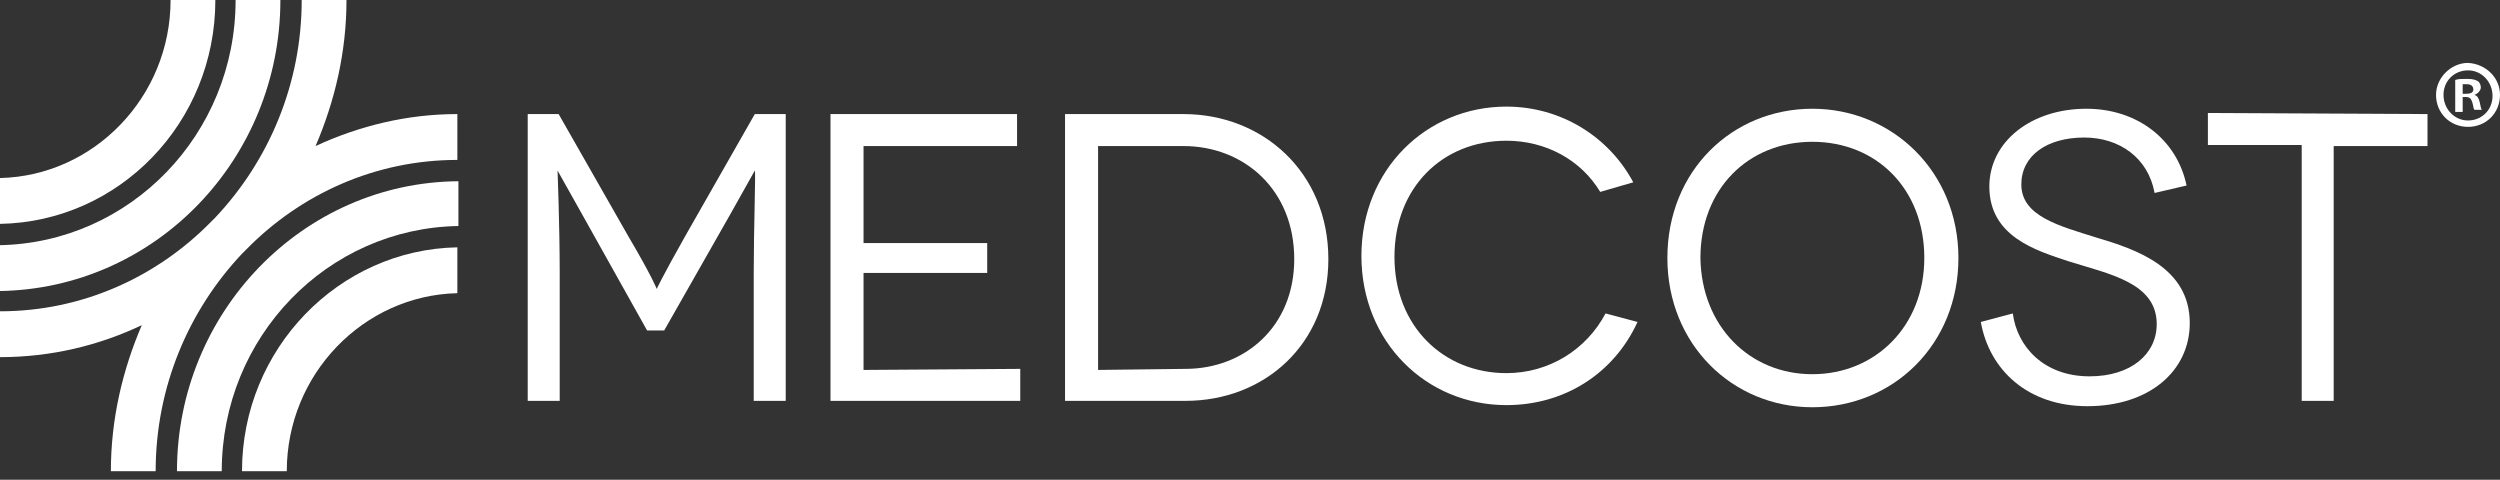
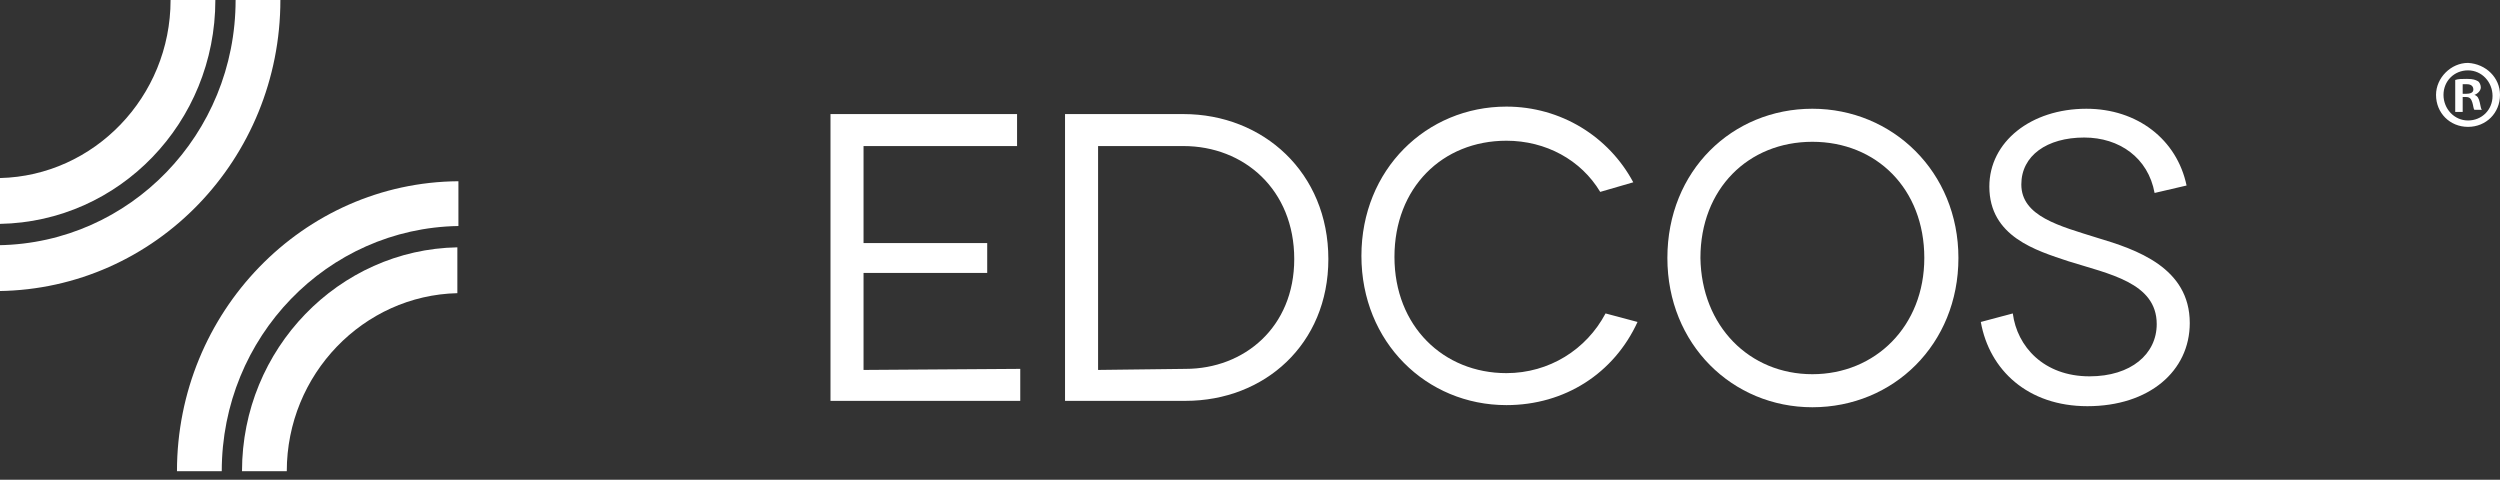
<svg xmlns="http://www.w3.org/2000/svg" version="1.1" id="Layer_1" x="0px" y="0px" viewBox="0 0 234.5 45" style="enable-background:new 0 0 234.5 45;" xml:space="preserve">
  <rect x="0" y="0" width="234.5" height="45" fill="#333333" stroke="none" />
  <style type="text/css">
	.st0{fill:#FFFFFF;}
</style>
  <g>
    <g>
      <g>
-         <path class="st0" d="M73.7,10.7v26.9h-3V25.5c0-4.1,0.2-9.5,0.1-9.5l0,0c0,0-1.4,2.5-2.3,4.1L62.3,31h-1.6l-6.1-10.9     c-0.9-1.6-2.3-4.1-2.3-4.1l0,0c0,0,0.2,5.3,0.2,9.5v12.1h-3V10.7h2.9l6.5,11.4c2.3,3.9,2.7,5,2.7,5l0,0c0,0,0.5-1.1,2.7-5     l6.5-11.4C70.8,10.7,73.7,10.7,73.7,10.7z" />
        <path class="st0" d="M95.7,34.6v3H77.9V10.7h17.5v3H81v9.1h11.6v2.8H81v9.1L95.7,34.6L95.7,34.6z" />
        <path class="st0" d="M111,10.7c7.5,0,13.6,5.5,13.6,13.6c0,8-6,13.3-13.4,13.3H99.9V10.7H111z M111.2,34.6     c5.5,0,10.2-3.9,10.2-10.3c0-6.5-4.7-10.6-10.4-10.6h-8v21L111.2,34.6L111.2,34.6z" />
        <path class="st0" d="M150.1,18c-1.8-3-5.1-4.8-8.8-4.8c-6,0-10.5,4.4-10.5,10.9S135.4,35,141.3,35c4,0,7.5-2.2,9.3-5.6l3,0.8     c-2.2,4.8-6.8,7.8-12.3,7.8c-7.5,0-13.6-5.9-13.6-14s6.1-14,13.6-14c5.1,0,9.6,2.8,11.9,7.1L150.1,18z" />
        <path class="st0" d="M170,10.2c7.5,0,13.7,5.9,13.7,14s-6.1,14-13.7,14c-7.5,0-13.6-5.9-13.6-14C156.4,16,162.5,10.2,170,10.2z      M170,35.1c5.9,0,10.5-4.5,10.5-10.9c0-6.5-4.5-10.9-10.5-10.9s-10.5,4.4-10.5,10.9C159.6,30.6,164.1,35.1,170,35.1z" />
        <path class="st0" d="M202.1,18.1c-0.6-3.3-3.3-5.2-6.6-5.2c-3.5,0-5.9,1.7-5.9,4.4c0,3,3.6,3.9,7.1,5c3.7,1.1,8.7,2.8,8.7,8     c0,4.5-3.8,7.8-9.6,7.8c-5.6,0-9.2-3.4-10-7.9l3-0.8c0.4,3.1,2.9,5.9,7.2,5.9c3.9,0,6.3-2.1,6.3-4.9c0-3.9-4.5-4.7-8.3-5.9     c-3-1-7.4-2.3-7.4-7c0-4.2,3.9-7.3,9.1-7.3c4.8,0,8.5,2.9,9.4,7.2L202.1,18.1z" />
-         <path class="st0" d="M227.7,10.7v3h-8.8v23.9h-3v-24h-8.8v-3L227.7,10.7L227.7,10.7z" />
      </g>
      <g>
-         <path class="st0" d="M29.6,13.7c1.8-4.2,2.9-8.8,2.9-13.7h-4.2c0,7.9-3.1,15.1-8.1,20.4c-0.1,0.1-0.3,0.3-0.4,0.4     C14.7,26,7.7,29.2,0,29.2v4.3c4.8,0,9.3-1.1,13.3-3c-1.8,4.2-2.9,8.8-2.9,13.7h4.2c0-7.9,3.1-15.1,8.1-20.4     c0.1-0.1,0.3-0.3,0.4-0.4c5.1-5.2,12.1-8.4,19.8-8.4v-4.3C38.2,10.7,33.7,11.8,29.6,13.7z" />
        <path class="st0" d="M16.6,44.2h4.2c0-12.6,9.9-22.8,22.2-23V17C28.4,17.1,16.6,29.3,16.6,44.2z" />
        <path class="st0" d="M22.7,44.2h4.2c0-9.1,7.2-16.5,16-16.7v-4.3C31.8,23.4,22.7,32.7,22.7,44.2z" />
        <path class="st0" d="M26.3,0h-4.2c0,12.6-9.9,22.8-22.2,23v4.3C14.6,27.1,26.3,14.9,26.3,0z" />
-         <path class="st0" d="M20.2,0H16c0,9.1-7.2,16.5-16,16.7V21C11.2,20.8,20.2,11.5,20.2,0z" />
+         <path class="st0" d="M20.2,0H16c0,9.1-7.2,16.5-16,16.7V21C11.2,20.8,20.2,11.5,20.2,0" />
      </g>
    </g>
  </g>
  <g>
    <path class="st0" d="M234.5,8.9c0,1.7-1.3,3-3,3s-3-1.3-3-3c0-1.6,1.4-3,3-3C233.2,6,234.5,7.3,234.5,8.9z M229.2,8.9   c0,1.3,1,2.4,2.3,2.4s2.3-1,2.3-2.3s-1-2.4-2.3-2.4S229.2,7.6,229.2,8.9z M231,10.5h-0.7v-3c0.3-0.1,0.6-0.1,1.1-0.1   c0.6,0,0.8,0.1,1,0.2s0.3,0.4,0.3,0.6c0,0.3-0.3,0.6-0.6,0.7l0,0c0.3,0.1,0.4,0.3,0.5,0.7s0.1,0.6,0.2,0.7h-0.7   c-0.1-0.1-0.1-0.4-0.2-0.7c-0.1-0.3-0.2-0.5-0.6-0.5H231V10.5z M231,8.8h0.3c0.4,0,0.7-0.1,0.7-0.4c0-0.3-0.2-0.5-0.6-0.5   c-0.2,0-0.3,0-0.4,0V8.8z" />
  </g>
</svg>